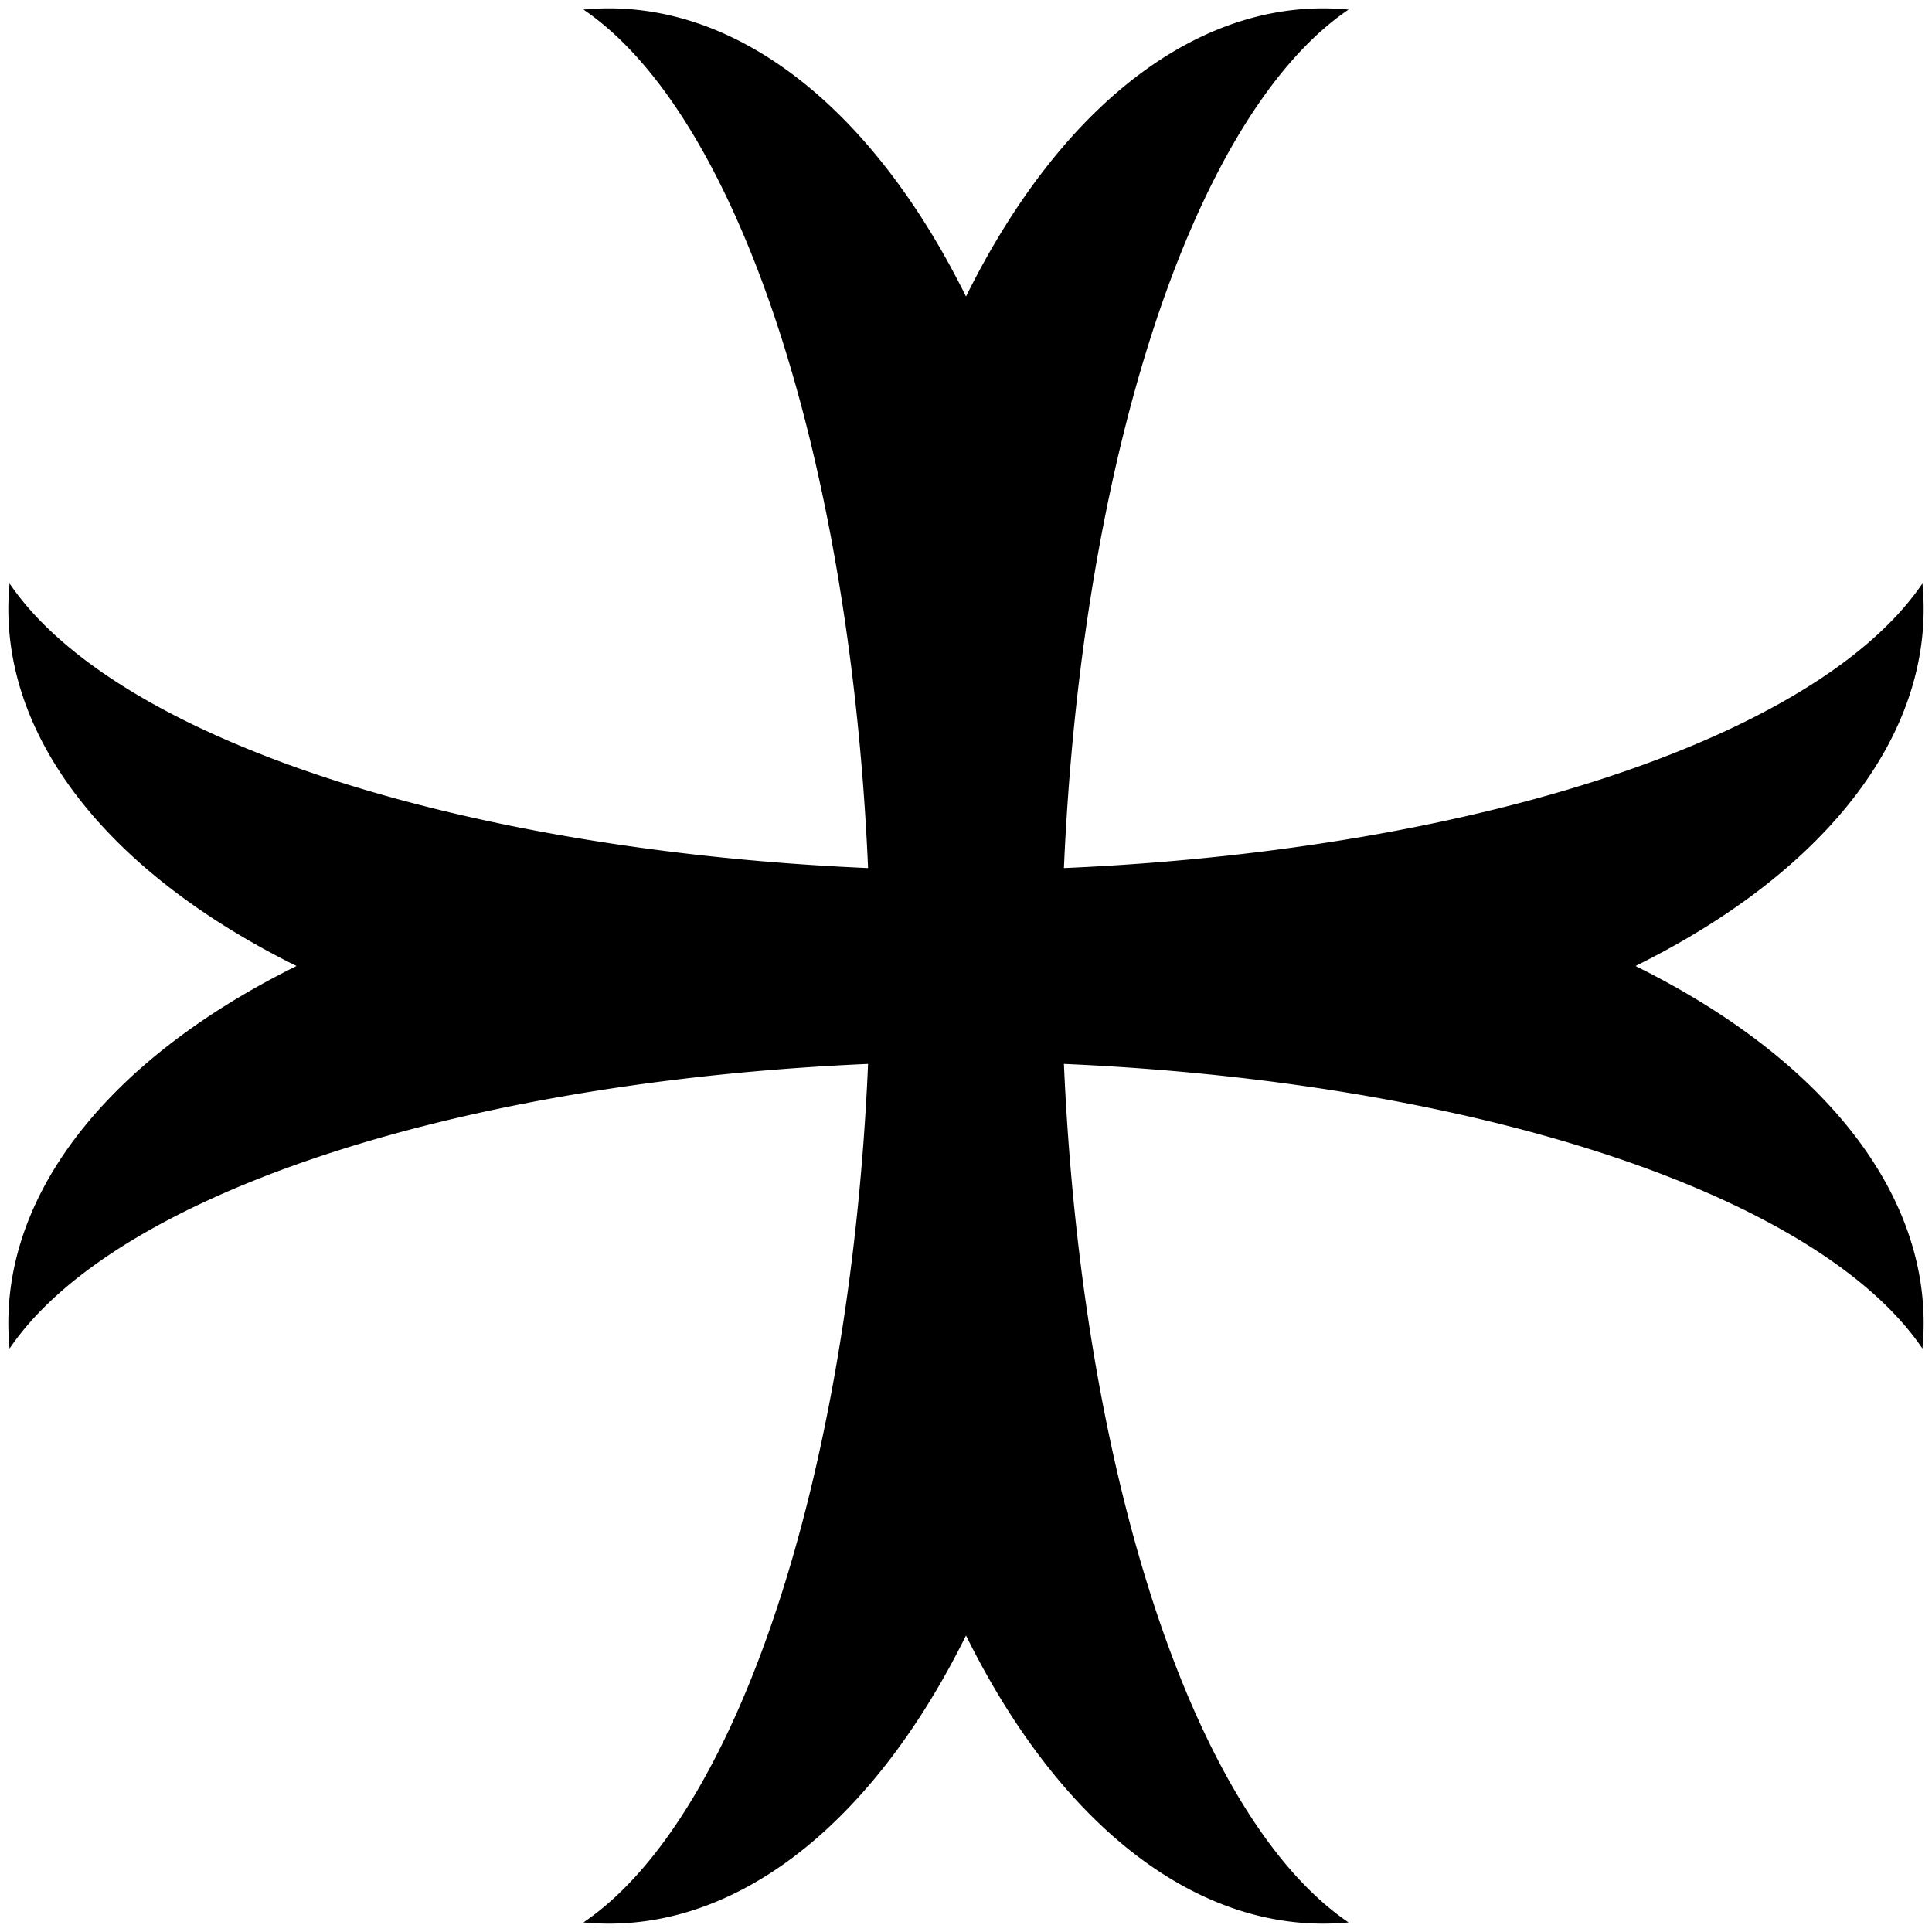
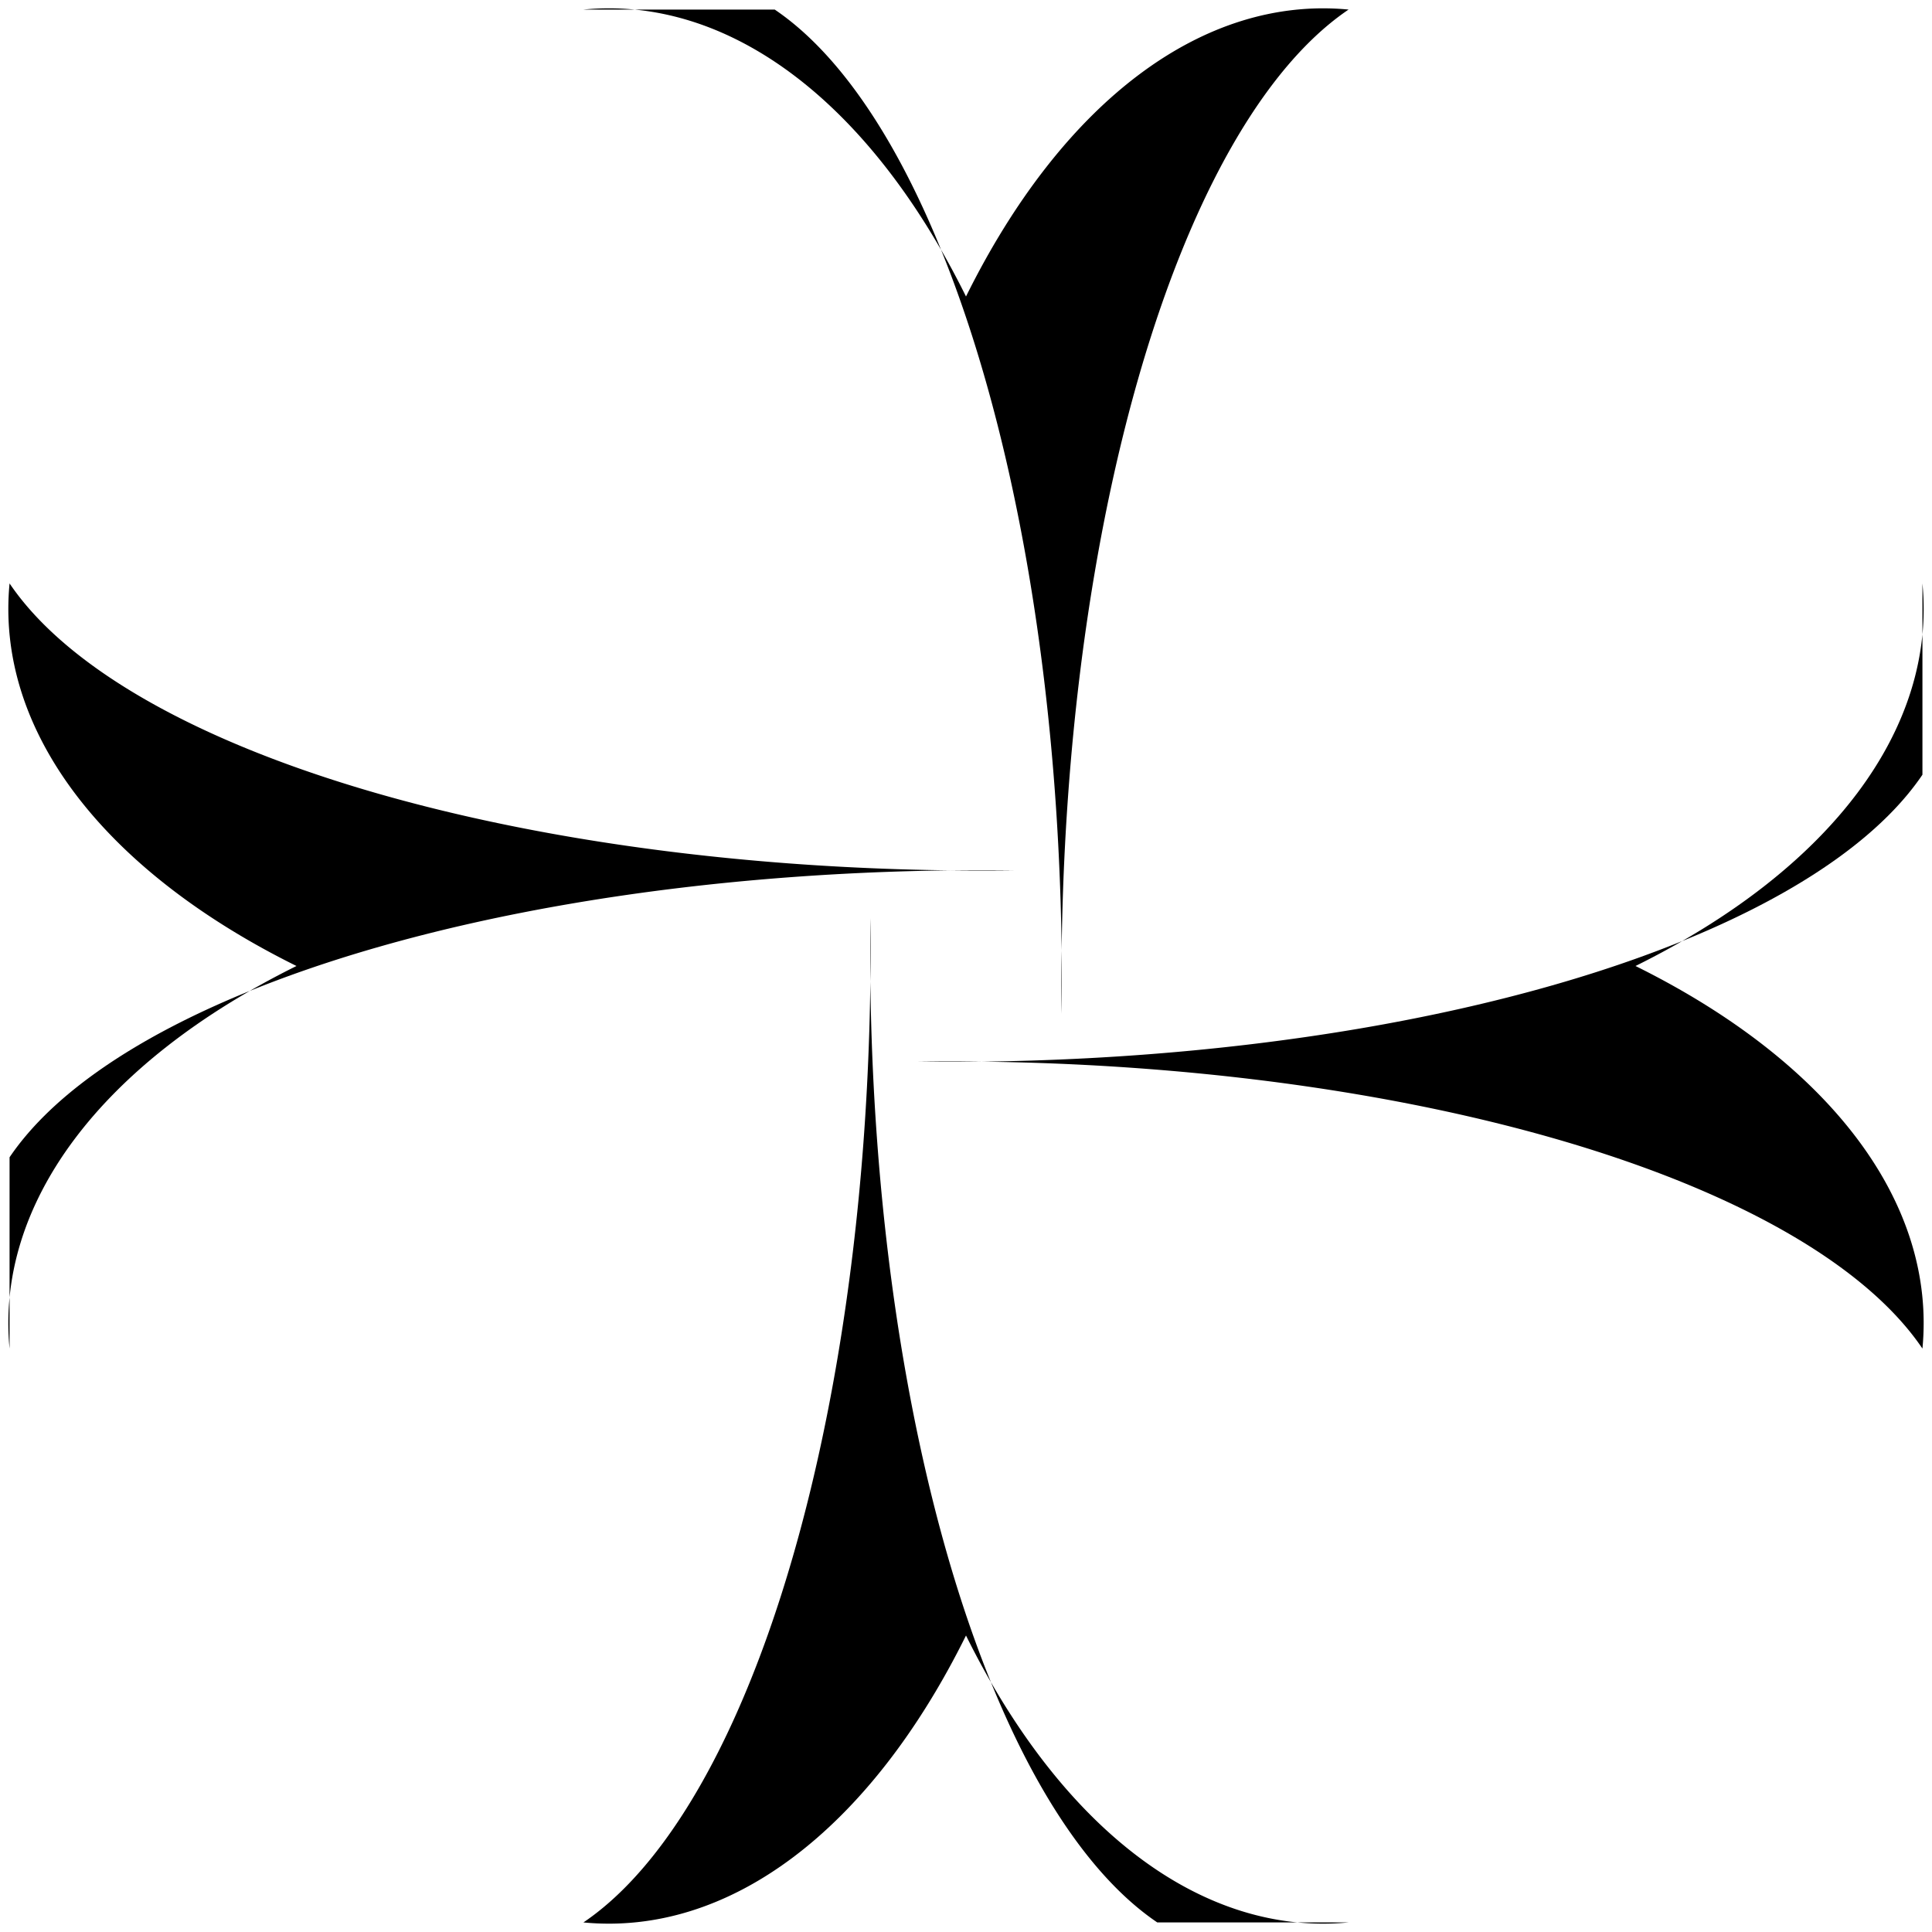
<svg xmlns="http://www.w3.org/2000/svg" xmlns:xlink="http://www.w3.org/1999/xlink" version="1.1" viewBox="-505 -505 1010 1010">
  <g id="a">
-     <path id="b" d="m-200-500a250 450 0 0 1 200 150 250 450 0 0 1 200-150 200 525 0 0 0-150 525h-100a200 525 0 0 0-150-525z" />
+     <path id="b" d="m-200-500a250 450 0 0 1 200 150 250 450 0 0 1 200-150 200 525 0 0 0-150 525a200 525 0 0 0-150-525z" />
    <use transform="rotate(180)" xlink:href="#b" />
  </g>
  <use transform="rotate(90)" xlink:href="#a" />
</svg>